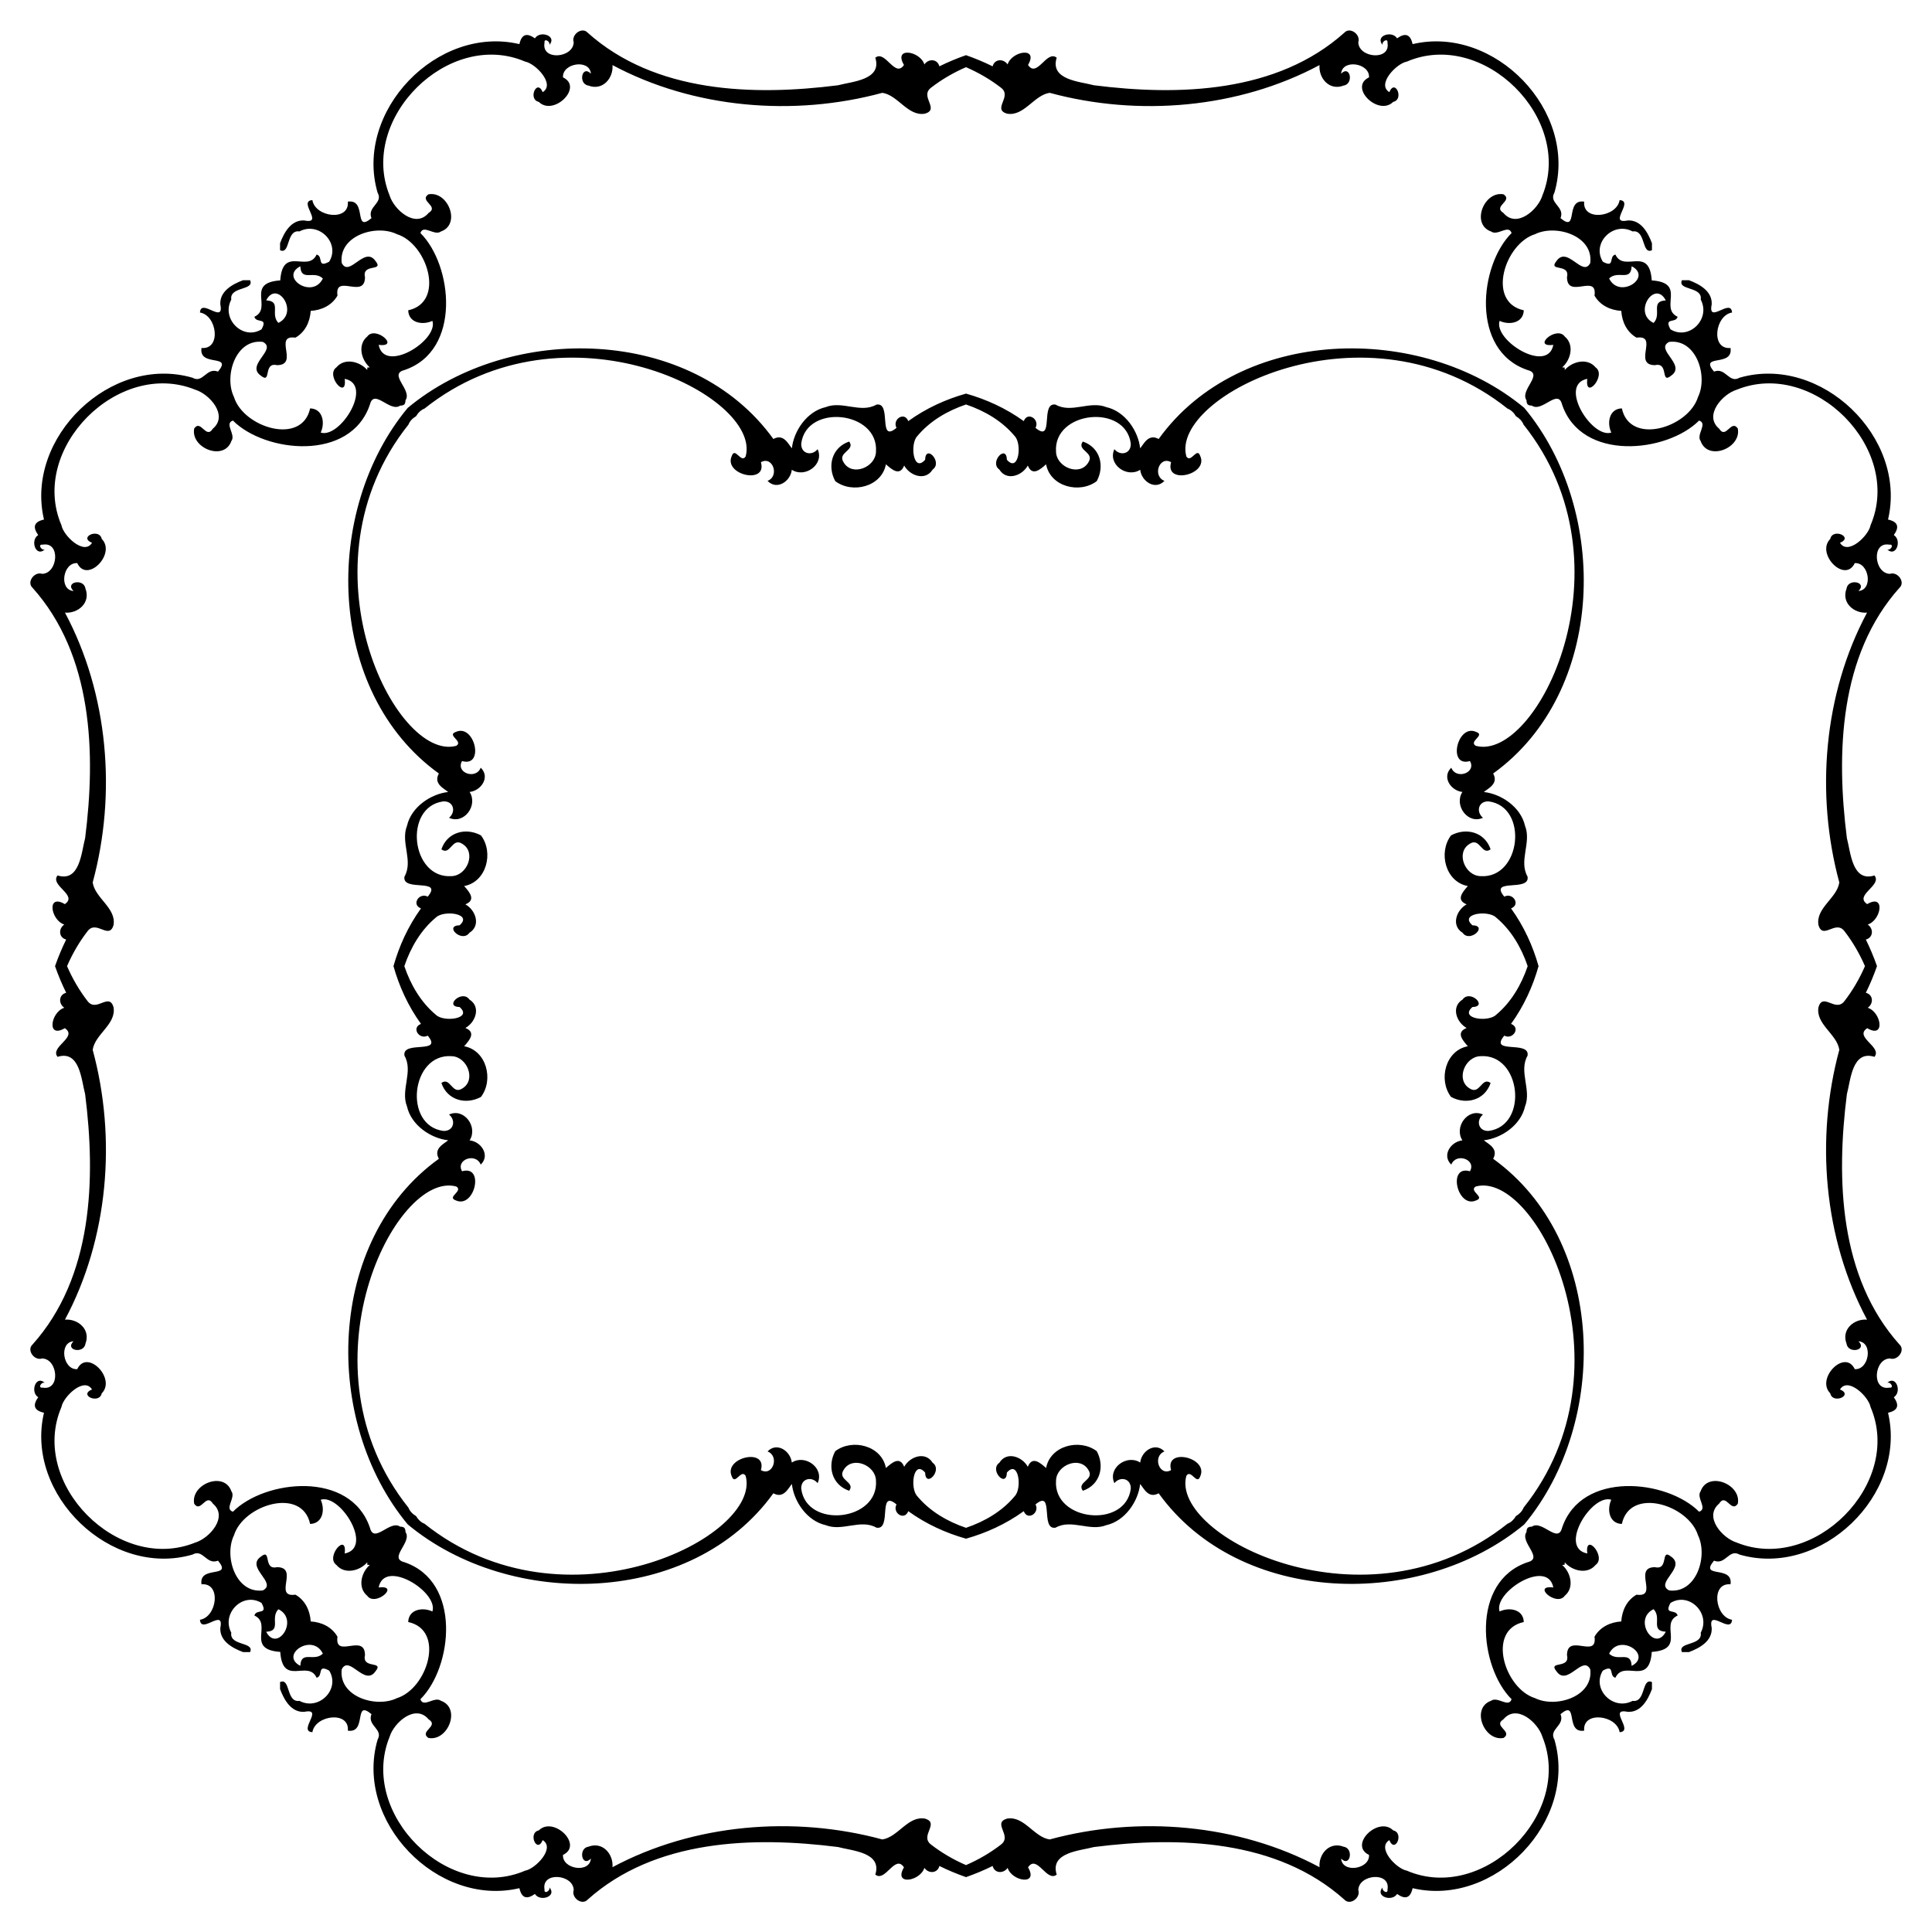
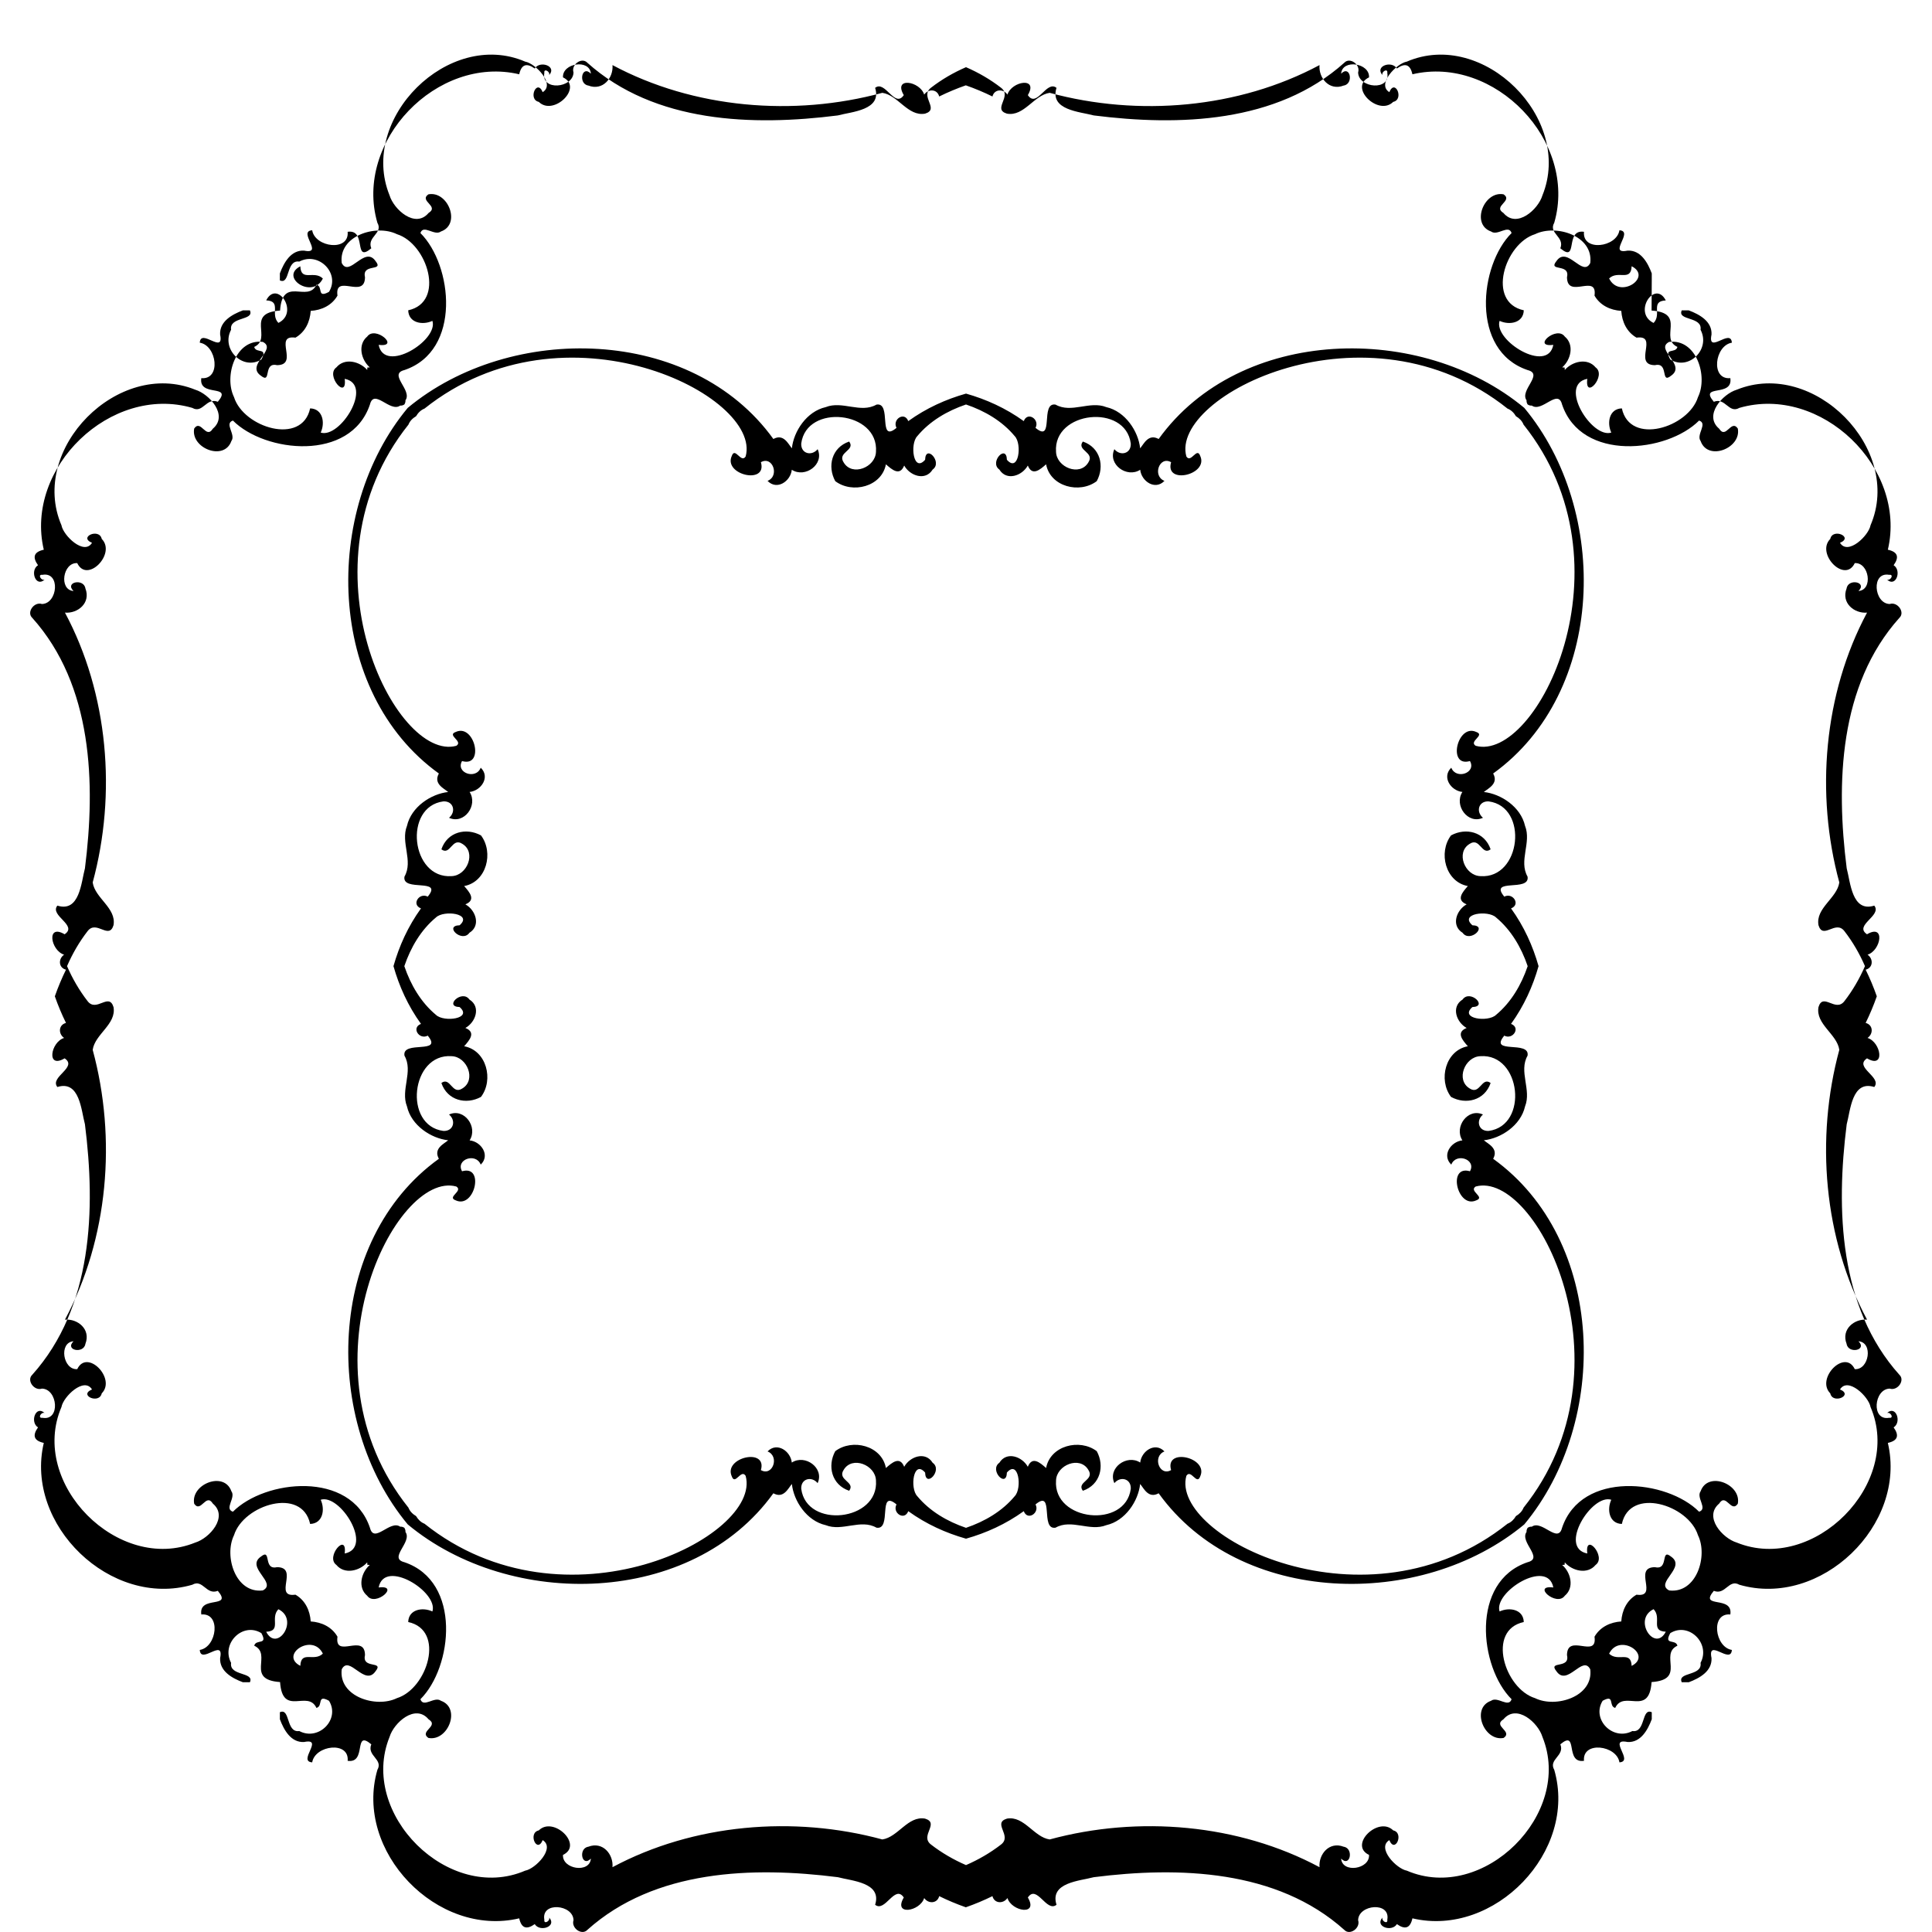
<svg xmlns="http://www.w3.org/2000/svg" enable-background="new 0 0 1651.943 1651.943" version="1.1" viewBox="0 0 1651.9 1651.9" xml:space="preserve">
-   <path d="m1395.1 227.64c18.159 9.301-10.422 28.611-19.264 10.436 7.579-7.342 18.632 3.064 19.264-10.436zm-1167.5 29.182c9.301-18.159 28.611 10.422 10.436 19.264-7.342-7.579 3.064-18.632-10.436-19.264zm29.182 1167.5c-18.159-9.301 10.422-28.611 19.264-10.437-7.579 7.343-18.632-3.064-19.264 10.437zm1167.5-29.183c-9.301 18.159-28.611-10.422-10.437-19.264 7.343 7.579-3.064 18.632 10.437 19.264zm-10.437-1119c-18.175-8.842 1.136-37.423 10.437-19.264-13.501 0.631-3.094 11.684-10.437 19.264zm-1137.8-38.011c-8.842 18.175-37.423-1.136-19.264-10.436 0.631 13.5 11.684 3.094 19.264 10.436zm-38.011 1137.8c18.175 8.842-1.136 37.423-10.436 19.264 13.5-0.632 3.094-11.685 10.436-19.264zm1137.8 38.01c8.842-18.175 37.423 1.136 19.264 10.437-0.632-13.501-11.685-3.094-19.264-10.437zm-549.88-1356.5c10.68 4.626 20.78 10.483 29.989 17.616 9.758 7.564-7.771 18.223 5.036 22.124 14.669 2.59 23.04-15.869 36.525-17.812 75.794 20.576 161.39 13.39 230.72-23.717-0.947 10.864 8.211 22.313 20.686 17.481 8.842-1.342 5.527-18.049-2.211-10.138 0.948-12.774 24.633-9.111 23.844 3.158-17.685 8.416 8.053 33.507 20.685 20.955 9.632-2.069 1.579-20.243-3.316-8.322-11.053-6.727 6.158-24.571 15.001-26.119 65.372-28.091 142.59 48.713 115.9 114.4-3.632 12.064-21.948 28.549-33.318 15.048-9.474-5.937 8.369-10.137 0.158-15.948-16.738-3.269-28.265 25.549-10.737 31.77 5.527 4.105 15.001-6.394 17.527 1.327-27.475 27.286-35.529 100.55 13.738 117.16 14.054 3.521-7.106 17.196-0.947 25.85-0.114 1.36 0.275 2.524 0.956 3.559 1.035 0.681 2.199 1.069 3.558 0.956 8.653 6.159 22.328-15.001 25.849-0.947 16.612 49.266 89.879 41.213 117.16 13.738 7.722 2.526-2.778 12.001 1.327 17.527 6.221 17.527 35.039 6 31.77-10.737-5.811-8.211-10.011 9.632-15.948 0.158-13.501-11.369 2.984-29.686 15.048-33.318 65.689-26.692 142.49 50.529 114.4 115.9-1.547 8.843-19.392 26.054-26.119 15.001 11.921-4.895-6.253-12.948-8.322-3.316-12.553 12.632 12.538 38.371 20.955 20.685 12.269-0.79 15.932 22.896 3.158 23.844 7.911-7.738-8.796-11.053-10.138-2.211-4.832 12.475 6.617 21.633 17.481 20.686-37.108 69.326-44.293 154.92-23.717 230.72-1.943 13.485-20.401 21.856-17.812 36.525 3.901 12.806 14.561-4.723 22.124 5.036 7.133 9.209 12.99 19.309 17.616 29.989-4.626 10.68-10.483 20.78-17.616 29.989-7.564 9.758-18.224-7.771-22.124 5.036-2.59 14.669 15.869 23.04 17.812 36.525-20.576 75.794-13.39 161.39 23.717 230.72-10.864-0.947-22.313 8.211-17.481 20.686 1.342 8.842 18.049 5.527 10.138-2.211 12.774 0.948 9.111 24.633-3.158 23.844-8.416-17.685-33.507 8.053-20.955 20.685 2.069 9.632 20.243 1.579 8.322-3.316 6.727-11.053 24.571 6.158 26.119 15.001 28.091 65.372-48.713 142.59-114.4 115.9-12.064-3.632-28.549-21.948-15.048-33.318 5.937-9.474 10.137 8.369 15.948 0.158 3.269-16.738-25.549-28.265-31.77-10.737-4.105 5.527 6.394 15.001-1.327 17.527-27.286-27.475-100.55-35.529-117.16 13.738-3.521 14.054-17.196-7.106-25.849-0.947-1.36-0.114-2.524 0.275-3.558 0.956-0.681 1.035-1.069 2.199-0.956 3.558-6.159 8.653 15.001 22.328 0.947 25.849-49.266 16.612-41.213 89.879-13.738 117.16-2.526 7.722-12.001-2.778-17.527 1.327-17.527 6.221-6 35.039 10.737 31.77 8.211-5.811-9.632-10.011-0.158-15.948 11.369-13.501 29.686 2.984 33.318 15.048 26.692 65.689-50.529 142.49-115.9 114.4-8.843-1.547-26.054-19.392-15.001-26.119 4.895 11.921 12.948-6.253 3.316-8.322-12.632-12.553-38.371 12.538-20.685 20.955 0.79 12.269-22.896 15.932-23.844 3.158 7.738 7.911 11.053-8.796 2.211-10.138-12.475-4.832-21.633 6.617-20.686 17.481-69.326-37.108-154.92-44.293-230.72-23.717-13.485-1.943-21.856-20.401-36.525-17.812-12.806 3.901 4.723 14.561-5.036 22.124-9.209 7.133-19.309 12.99-29.989 17.616-10.68-4.626-20.78-10.483-29.989-17.616-9.758-7.564 7.771-18.224-5.036-22.124-14.669-2.59-23.04 15.869-36.525 17.812-75.794-20.576-161.39-13.39-230.72 23.717 0.947-10.864-8.211-22.313-20.686-17.481-8.842 1.342-5.527 18.049 2.211 10.138-0.948 12.774-24.633 9.111-23.844-3.158 17.685-8.416-8.053-33.507-20.685-20.955-9.632 2.069-1.579 20.243 3.316 8.322 11.053 6.727-6.158 24.571-15.001 26.119-65.372 28.091-142.59-48.713-115.9-114.4 3.632-12.064 21.949-28.549 33.318-15.048 9.474 5.937-8.369 10.137-0.158 15.948 16.738 3.269 28.265-25.549 10.737-31.77-5.527-4.105-15.001 6.394-17.527-1.327 27.475-27.286 35.529-100.55-13.738-117.16-14.054-3.521 7.106-17.196 0.947-25.849 0.114-1.36-0.275-2.524-0.956-3.558-1.035-0.681-2.199-1.069-3.559-0.956-8.653-6.159-22.328 15.001-25.85 0.947-16.612-49.266-89.879-41.213-117.16-13.738-7.722-2.526 2.778-12.001-1.327-17.527-6.221-17.527-35.039-6-31.77 10.737 5.811 8.211 10.011-9.632 15.948-0.158 13.501 11.369-2.984 29.686-15.048 33.318-65.689 26.692-142.49-50.529-114.4-115.9 1.547-8.843 19.392-26.054 26.119-15.001-11.921 4.895 6.254 12.948 8.322 3.316 12.553-12.632-12.538-38.371-20.955-20.685-12.269 0.79-15.932-22.896-3.158-23.844-7.911 7.738 8.796 11.053 10.138 2.211 4.832-12.475-6.617-21.633-17.481-20.686 37.108-69.326 44.293-154.92 23.717-230.72 1.943-13.485 20.401-21.856 17.812-36.525-3.901-12.806-14.561 4.723-22.124-5.036-7.133-9.209-12.99-19.309-17.616-29.989 4.626-10.68 10.483-20.78 17.616-29.989 7.564-9.758 18.223 7.771 22.124-5.036 2.59-14.669-15.869-23.04-17.812-36.525 20.576-75.794 13.39-161.39-23.717-230.72 10.864 0.947 22.313-8.211 17.481-20.686-1.342-8.842-18.049-5.527-10.138 2.211-12.774-0.948-9.111-24.633 3.158-23.844 8.416 17.685 33.507-8.053 20.955-20.685-2.069-9.632-20.243-1.579-8.322 3.316-6.727 11.053-24.571-6.158-26.119-15.001-28.091-65.372 48.713-142.59 114.4-115.9 12.064 3.632 28.549 21.949 15.048 33.318-5.937 9.474-10.137-8.369-15.948-0.158-3.269 16.738 25.549 28.265 31.77 10.737 4.105-5.527-6.394-15.001 1.327-17.527 27.286 27.475 100.55 35.529 117.16-13.738 3.521-14.054 17.196 7.106 25.85 0.947 1.36 0.114 2.524-0.275 3.559-0.956 0.681-1.035 1.069-2.199 0.956-3.559 6.159-8.653-15.001-22.328-0.947-25.85 49.266-16.612 41.213-89.879 13.738-117.16 2.526-7.722 12.001 2.778 17.527-1.327 17.527-6.221 6-35.039-10.737-31.77-8.211 5.811 9.632 10.011 0.158 15.948-11.369 13.501-29.686-2.984-33.318-15.048-26.692-65.689 50.529-142.49 115.9-114.4 8.843 1.547 26.054 19.392 15.001 26.119-4.895-11.921-12.948 6.254-3.316 8.322 12.632 12.553 38.371-12.538 20.685-20.955-0.79-12.269 22.896-15.932 23.844-3.158-7.738-7.911-11.053 8.796-2.211 10.138 12.475 4.832 21.633-6.617 20.686-17.481 69.326 37.108 154.92 44.293 230.72 23.717 13.485 1.943 21.856 20.401 36.525 17.812 12.806-3.901-4.723-14.561 5.036-22.124 9.209-7.133 19.308-12.99 29.989-17.616zm477.34 291.3c-88.006-73.139-243.02-70.05-312.62 26.608-8.795-4.832-12.664 4.249-15.822 7.959-1.563-14.575-12.664-31.549-28.943-35.213-14.211-5.685-29.798 5.588-43.395-2.149-13.469-2.321-0.758 33.492-17.132 19.881 3.853-7.216-6.805-14.306-10.042-5.763-15.426-11.119-32.143-18.646-49.38-23.528-17.237 4.882-33.954 12.409-49.38 23.528-3.237-8.543-13.895-1.453-10.042 5.763-16.374 13.611-3.663-22.202-17.132-19.881-13.596 7.737-29.183-3.536-43.395 2.149-16.279 3.663-27.38 20.637-28.943 35.213-3.158-3.711-7.027-12.791-15.822-7.959-69.602-96.659-224.62-99.747-312.62-26.608-73.139 88.006-70.05 243.02 26.608 312.62-4.832 8.795 4.249 12.664 7.959 15.822-14.575 1.563-31.549 12.664-35.213 28.943-5.685 14.211 5.588 29.798-2.149 43.395-2.321 13.469 33.492 0.758 19.881 17.132-7.216-3.853-14.306 6.805-5.763 10.042-11.119 15.426-18.646 32.143-23.528 49.38 4.882 17.237 12.409 33.953 23.528 49.38-8.543 3.237-1.453 13.895 5.763 10.042 13.611 16.374-22.202 3.663-19.881 17.132 7.737 13.596-3.536 29.183 2.149 43.395 3.663 16.279 20.637 27.38 35.213 28.943-3.711 3.158-12.791 7.027-7.959 15.822-96.659 69.602-99.747 224.62-26.608 312.62 88.006 73.139 243.02 70.05 312.62-26.608 8.795 4.832 12.664-4.249 15.822-7.959 1.563 14.575 12.664 31.549 28.943 35.213 14.211 5.685 29.798-5.588 43.395 2.149 13.469 2.321 0.758-33.492 17.132-19.881-3.853 7.216 6.805 14.306 10.042 5.764 15.426 11.119 32.143 18.646 49.38 23.528 17.237-4.882 33.953-12.409 49.38-23.528 3.237 8.543 13.895 1.453 10.042-5.764 16.374-13.611 3.663 22.202 17.132 19.881 13.596-7.737 29.183 3.536 43.395-2.149 16.279-3.663 27.38-20.637 28.943-35.213 3.158 3.711 7.027 12.791 15.822 7.959 69.602 96.659 224.62 99.747 312.62 26.608 73.139-88.006 70.05-243.02-26.608-312.62 4.832-8.795-4.249-12.664-7.959-15.822 14.575-1.563 31.549-12.664 35.213-28.943 5.685-14.211-5.588-29.798 2.149-43.395 2.321-13.469-33.492-0.758-19.881-17.132 7.216 3.853 14.306-6.805 5.764-10.042 11.119-15.426 18.646-32.143 23.528-49.38-4.882-17.237-12.409-33.954-23.528-49.38 8.543-3.237 1.453-13.895-5.764-10.042-13.611-16.374 22.202-3.663 19.881-17.132-7.737-13.596 3.536-29.183-2.149-43.395-3.663-16.279-20.637-27.38-35.213-28.943 3.711-3.158 12.791-7.027 7.959-15.822 96.659-69.602 99.747-224.62 26.608-312.62zm-477.34-2.895c16.068 5.458 31 14.223 41.672 27.073 6.458 6.679 3.347 31.69-6.711 20.194-0.348-13.721-15.365 2.102-6.427 8.386 6.221 10.059 19.485 5.289 24.317-3.459 3.79 9.395 10.469 3.491 15.633-1.041 3.568 19.201 28.722 25.438 43.313 14.384 6.916-12.664 3.081-28.755-11.904-33.856-5.7 7.658 10.563 9.064 4.673 17.923-7.248 12.127-27.176 4.154-27.587-9.141-2.558-34.865 59.404-41.529 63.905-7.074 0.379 8.811-8.984 10.973-14.022 4.831-5.937 12.917 10.673 24.982 22.089 17.592 1.027 9.837 12.713 17.857 20.735 9.504-10.548-4.121-4.358-21.695 5.685-15.963-5.685 19.58 32.306 10.785 24.885-5.369-2.842-8.053-7.895 6.664-11.843 0.474-14.356-51.887 154.34-136.9 274.6-40.944 3.097 1.212 5.478 3.588 7.192 6.522 2.933 1.714 5.31 4.095 6.522 7.192 95.959 120.26 10.943 288.95-40.944 274.6-6.19-3.948 8.527-9 0.474-11.843-16.154-7.421-24.949 30.569-5.369 24.885 5.731 10.043-11.842 16.233-15.964 5.685-8.353 8.021-0.334 19.708 9.504 20.735-7.39 11.416 4.675 28.026 17.592 22.089-6.142-5.038-3.98-14.401 4.831-14.022 34.455 4.501 27.792 66.463-7.074 63.905-13.296-0.411-21.268-20.339-9.141-27.587 8.859-5.89 10.264 10.373 17.923 4.673-5.101-14.985-21.192-18.821-33.856-11.904-11.053 14.59-4.817 39.744 14.384 43.313-4.532 5.164-10.437 11.843-1.041 15.633-8.748 4.832-13.518 18.096-3.459 24.317 6.285 8.938 22.108-6.08 8.386-6.427-11.495-10.058 13.515-13.169 20.194-6.711 12.85 10.672 21.615 25.604 27.073 41.672-5.458 16.068-14.223 31-27.073 41.672-6.679 6.458-31.69 3.347-20.194-6.711 13.721-0.348-2.102-15.365-8.386-6.427-10.058 6.221-5.289 19.485 3.459 24.317-9.395 3.79-3.491 10.469 1.041 15.633-19.201 3.568-25.438 28.722-14.384 43.313 12.664 6.916 28.755 3.081 33.856-11.904-7.658-5.7-9.064 10.563-17.923 4.673-12.127-7.248-4.154-27.176 9.141-27.587 34.865-2.558 41.529 59.404 7.074 63.905-8.811 0.379-10.973-8.984-4.831-14.022-12.917-5.937-24.982 10.673-17.592 22.089-9.837 1.027-17.857 12.713-9.504 20.735 4.121-10.548 21.695-4.358 15.964 5.685-19.58-5.685-10.785 32.306 5.369 24.885 8.053-2.842-6.664-7.895-0.474-11.843 51.887-14.356 136.9 154.34 40.944 274.6-1.212 3.097-3.588 5.478-6.522 7.192-1.714 2.933-4.095 5.31-7.192 6.522-120.26 95.959-288.95 10.943-274.6-40.944 3.948-6.19 9 8.527 11.843 0.474 7.421-16.154-30.569-24.949-24.885-5.369-10.042 5.731-16.233-11.842-5.685-15.964-8.021-8.353-19.708-0.334-20.735 9.504-11.416-7.39-28.026 4.675-22.089 17.592 5.038-6.142 14.401-3.98 14.022 4.831-4.501 34.455-66.463 27.792-63.905-7.074 0.411-13.296 20.339-21.268 27.587-9.141 5.89 8.859-10.373 10.264-4.673 17.923 14.985-5.101 18.821-21.192 11.904-33.856-14.59-11.053-39.744-4.817-43.313 14.384-5.164-4.532-11.843-10.437-15.633-1.041-4.832-8.748-18.096-13.518-24.317-3.459-8.938 6.285 6.08 22.108 6.427 8.386 10.058-11.495 13.169 13.515 6.711 20.194-10.672 12.85-25.604 21.615-41.672 27.073-16.068-5.458-31-14.223-41.672-27.073-6.458-6.679-3.347-31.69 6.711-20.194 0.348 13.721 15.365-2.102 6.427-8.386-6.221-10.058-19.485-5.289-24.317 3.459-3.79-9.395-10.469-3.491-15.633 1.041-3.568-19.201-28.722-25.438-43.313-14.384-6.916 12.664-3.081 28.755 11.904 33.856 5.7-7.658-10.563-9.064-4.673-17.923 7.248-12.127 27.176-4.154 27.587 9.141 2.558 34.865-59.404 41.529-63.905 7.074-0.379-8.811 8.984-10.973 14.022-4.831 5.937-12.917-10.673-24.982-22.089-17.592-1.027-9.837-12.713-17.857-20.735-9.504 10.548 4.121 4.358 21.695-5.685 15.964 5.685-19.58-32.306-10.785-24.885 5.369 2.842 8.053 7.895-6.664 11.843-0.474 14.356 51.887-154.34 136.9-274.6 40.944-3.097-1.212-5.478-3.588-7.192-6.522-2.933-1.714-5.31-4.095-6.522-7.192-95.959-120.26-10.943-288.95 40.944-274.6 6.19 3.948-8.527 9-0.474 11.843 16.154 7.421 24.949-30.569 5.369-24.885-5.731-10.042 11.842-16.233 15.963-5.685 8.353-8.021 0.334-19.708-9.504-20.735 7.39-11.416-4.675-28.026-17.592-22.089 6.143 5.038 3.98 14.401-4.831 14.022-34.455-4.501-27.792-66.463 7.074-63.905 13.296 0.411 21.268 20.339 9.141 27.587-8.859 5.89-10.264-10.373-17.923-4.673 5.101 14.985 21.192 18.821 33.856 11.904 11.053-14.59 4.817-39.744-14.384-43.313 4.532-5.164 10.436-11.843 1.041-15.633 8.748-4.832 13.518-18.096 3.459-24.317-6.285-8.938-22.108 6.08-8.386 6.427 11.495 10.058-13.515 13.169-20.194 6.711-12.851-10.672-21.615-25.604-27.073-41.672 5.458-16.068 14.223-31 27.073-41.672 6.679-6.458 31.69-3.347 20.194 6.711-13.721 0.348 2.102 15.365 8.386 6.427 10.059-6.221 5.289-19.485-3.459-24.317 9.395-3.79 3.491-10.469-1.041-15.633 19.201-3.568 25.438-28.722 14.384-43.313-12.664-6.916-28.755-3.081-33.856 11.904 7.658 5.7 9.064-10.563 17.923-4.673 12.127 7.248 4.154 27.176-9.141 27.587-34.865 2.558-41.529-59.404-7.074-63.905 8.811-0.379 10.973 8.984 4.831 14.022 12.917 5.937 24.982-10.673 17.592-22.089 9.837-1.027 17.857-12.713 9.504-20.735-4.121 10.548-21.695 4.358-15.963-5.685 19.58 5.685 10.785-32.306-5.369-24.885-8.053 2.842 6.664 7.895 0.474 11.843-51.887 14.356-136.9-154.34-40.944-274.6 1.212-3.097 3.588-5.478 6.522-7.192 1.714-2.933 4.095-5.31 7.192-6.522 120.26-95.959 288.95-10.943 274.6 40.944-3.948 6.19-9-8.527-11.843-0.474-7.421 16.154 30.569 24.949 24.885 5.369 10.043-5.731 16.233 11.842 5.685 15.963 8.021 8.353 19.708 0.334 20.735-9.504 11.416 7.39 28.026-4.675 22.089-17.592-5.038 6.143-14.401 3.98-14.022-4.831 4.501-34.455 66.463-27.792 63.905 7.074-0.411 13.296-20.339 21.268-27.587 9.141-5.89-8.859 10.373-10.264 4.673-17.923-14.985 5.101-18.821 21.192-11.904 33.856 14.59 11.053 39.744 4.817 43.313-14.384 5.164 4.532 11.843 10.436 15.633 1.041 4.832 8.748 18.096 13.518 24.317 3.459 8.938-6.285-6.08-22.108-6.427-8.386-10.058 11.495-13.169-13.515-6.711-20.194 10.672-12.851 25.603-21.615 41.672-27.073zm511.84-31.602c-0.672-0.1-1.368-0.14-2.089-0.113 7.422-6.458 10.58-19.405 2.211-26.352-6.948-9.743-28.581 9.441-9.79 7.088-4.895 25.06-51.319-3.851-45.95-20.51 8.369 3.9 20.37 1.831 20.686-9.033-32.055-6.932-16.422-56.988 9.632-65.088 17.843-8.748 50.056 1.295 47.214 24.633-6.474 12.759-19.58-15.111-28.897-1.658-7.579 9.395 11.843 1.611 9 13.817 0.158 19.216 26.212-3.631 23.528 15.744 4.834 8.4 13.566 12.43 22.883 13.044 0.614 9.316 4.644 18.048 13.044 22.883 19.375-2.684-3.473 23.37 15.744 23.528 12.207-2.842 4.422 16.58 13.817 9 13.453-9.316-14.417-22.422-1.658-28.897 23.338-2.842 33.381 29.37 24.633 47.213-8.1 26.054-58.156 41.687-65.088 9.632-10.864 0.316-12.933 12.317-9.033 20.686-16.659 5.369-45.57-41.055-20.51-45.95-2.353 18.791 16.831-2.842 7.088-9.79-6.948-8.369-19.894-5.211-26.352 2.211 0.027-0.72-0.013-1.416-0.113-2.088zm-1023.7 0c-0.1 0.672-0.14 1.368-0.113 2.088-6.458-7.421-19.405-10.579-26.352-2.211-9.743 6.948 9.441 28.581 7.088 9.79 25.06 4.895-3.851 51.319-20.51 45.95 3.9-8.369 1.831-20.37-9.033-20.686-6.932 32.055-56.988 16.422-65.088-9.632-8.748-17.843 1.295-50.056 24.633-47.213 12.759 6.474-15.111 19.58-1.658 28.897 9.395 7.579 1.611-11.843 13.817-9 19.216-0.158-3.631-26.212 15.744-23.528 8.4-4.834 12.43-13.566 13.044-22.883 9.316-0.614 18.048-4.644 22.883-13.044-2.684-19.375 23.37 3.473 23.528-15.744-2.842-12.207 16.58-4.422 9-13.817-9.316-13.453-22.422 14.417-28.897 1.658-2.842-23.338 29.37-33.381 47.213-24.633 26.054 8.1 41.687 58.156 9.632 65.088 0.316 10.864 12.317 12.933 20.686 9.033 5.369 16.659-41.055 45.57-45.95 20.51 18.791 2.353-2.842-16.831-9.79-7.088-8.369 6.948-5.211 19.894 2.211 26.352-0.72-0.027-1.416 0.012-2.088 0.113zm0 1023.7c0.672 0.1 1.368 0.14 2.088 0.113-7.421 6.458-10.579 19.405-2.211 26.352 6.948 9.743 28.581-9.441 9.79-7.088 4.895-25.06 51.319 3.851 45.95 20.51-8.369-3.9-20.37-1.831-20.686 9.033 32.055 6.932 16.422 56.988-9.632 65.088-17.843 8.748-50.056-1.295-47.213-24.633 6.474-12.759 19.58 15.111 28.897 1.658 7.579-9.395-11.843-1.611-9-13.817-0.158-19.216-26.212 3.631-23.528-15.744-4.834-8.401-13.566-12.43-22.883-13.044-0.614-9.316-4.644-18.048-13.044-22.883-19.375 2.684 3.473-23.37-15.744-23.528-12.207 2.842-4.422-16.58-13.817-9-13.453 9.316 14.417 22.422 1.658 28.897-23.338 2.842-33.381-29.37-24.633-47.214 8.1-26.054 58.156-41.687 65.088-9.632 10.864-0.316 12.933-12.317 9.033-20.686 16.659-5.369 45.57 41.055 20.51 45.95 2.353-18.791-16.831 2.842-7.088 9.79 6.948 8.369 19.894 5.211 26.352-2.211-0.027 0.72 0.012 1.417 0.113 2.089zm1023.7 0c0.1-0.672 0.14-1.368 0.113-2.089 6.458 7.422 19.405 10.58 26.352 2.211 9.743-6.948-9.441-28.581-7.088-9.79-25.06-4.895 3.851-51.319 20.51-45.95-3.9 8.369-1.831 20.37 9.033 20.686 6.932-32.055 56.988-16.422 65.088 9.632 8.748 17.843-1.295 50.056-24.633 47.214-12.759-6.474 15.111-19.58 1.658-28.897-9.395-7.579-1.611 11.843-13.817 9-19.216 0.158 3.631 26.212-15.744 23.528-8.401 4.834-12.43 13.566-13.044 22.883-9.316 0.614-18.048 4.644-22.883 13.044 2.684 19.375-23.37-3.473-23.528 15.744 2.842 12.207-16.58 4.422-9 13.817 9.316 13.453 22.422-14.417 28.897-1.658 2.842 23.338-29.37 33.381-47.214 24.633-26.054-8.1-41.687-58.156-9.632-65.088-0.316-10.864-12.317-12.933-20.686-9.033-5.369-16.659 41.055-45.57 45.95-20.51-18.791-2.353 2.842 16.831 9.79 7.088 8.369-6.948 5.211-19.894-2.211-26.352 0.72 0.027 1.417-0.013 2.089-0.113zm74.492-1098.2c-2.076-30.097-23.672-6.173-31.104-22.099-6 1.532 0 11.985-10.737 6.111-9.79-15.854 8.842-34.706 25.422-25.879 11.527-1.737 7.579 20.132 16.58 16.075v-5.986c-3.474-9.269-9.474-20.069-20.685-19.469-17.528 3.616 5.842-16.565-6.948-17.401-2.369 14.701-31.897 18.427-30.318 1.31-16.738-2.463-4.579 27.208-20.212 14.118 3.948-9.932-10.421-12.742-5.211-21.838 20.212-69.667-51.161-143.53-121.27-126.96-1.895-8.527-6.316-9.884-13.264-4.942-4.421-7.106-19.264-2.039-12.317 5.635-1.105-3.095 4.737-6.172 4.105-1.846 2.842 15.586-24.633 13.106-24.949-0.427 2.211-6.695-7.106-13.392-11.843-8.275-57.635 51.682-141.65 54.241-214.16 45.034-11.906-3.221-37.896-4.452-31.879-23.575-8.59-6.9-16.786 17.78-24.507 6.205 9.348-15.822-13.864-12-17.448-0.442-3.505-5.132-11.196-4.831-12.822 1.611-7.35-3.616-14.963-6.804-22.765-9.535-7.802 2.731-15.415 5.919-22.765 9.535-1.626-6.442-9.317-6.743-12.822-1.611-3.584-11.559-26.796-15.38-17.448 0.442-7.721 11.575-15.917-13.106-24.507-6.205 6.017 19.122-19.973 20.353-31.879 23.575-72.51 9.206-156.52 6.647-214.16-45.034-4.737-5.116-14.054 1.58-11.843 8.275-0.316 13.533-27.791 16.013-24.949 0.427-0.632-4.327 5.211-1.249 4.105 1.846 6.948-7.674-7.895-12.741-12.316-5.635-6.948-4.942-11.369-3.585-13.264 4.942-70.109-16.574-141.48 57.288-121.27 126.96 5.211 9.095-9.158 11.905-5.211 21.838-15.633 13.09-3.474-16.581-20.212-14.118 1.579 17.117-27.949 13.391-30.318-1.31-12.79 0.836 10.579 21.017-6.948 17.401-11.211-0.6-17.211 10.2-20.685 19.469v5.986c9 4.058 5.053-17.812 16.58-16.075 16.58-8.827 35.213 10.025 25.422 25.879-10.737 5.874-4.737-4.58-10.737-6.111-7.432 15.926-29.028-7.998-31.104 22.099-30.097 2.076-6.173 23.672-22.099 31.104 1.532 6 11.985 0 6.111 10.737-15.854 9.79-34.706-8.842-25.879-25.422-1.737-11.527 20.132-7.579 16.075-16.58h-5.986c-9.269 3.474-20.069 9.474-19.469 20.685 3.616 17.528-16.565-5.842-17.401 6.948 14.701 2.369 18.427 31.897 1.31 30.318-2.463 16.738 27.208 4.579 14.118 20.212-9.932-3.948-12.742 10.421-21.838 5.211-69.663-20.212-143.52 51.16-126.95 121.27-8.527 1.895-9.884 6.316-4.942 13.264-7.106 4.421-2.039 19.264 5.635 12.316-3.095 1.105-6.172-4.737-1.846-4.105 15.586-2.842 13.106 24.633-0.427 24.949-6.695-2.211-13.392 7.106-8.275 11.843 51.682 57.635 54.242 141.65 45.035 214.16-3.221 11.906-4.452 37.896-23.575 31.879-6.9 8.59 17.78 16.786 6.205 24.507-15.822-9.348-12 13.864-0.442 17.448-5.132 3.505-4.831 11.196 1.611 12.822-3.616 7.35-6.804 14.963-9.535 22.765 2.731 7.802 5.919 15.415 9.535 22.765-6.442 1.626-6.743 9.317-1.611 12.822-11.559 3.584-15.38 26.796 0.442 17.448 11.575 7.721-13.106 15.917-6.205 24.507 19.122-6.017 20.353 19.973 23.575 31.879 9.206 72.51 6.647 156.52-45.034 214.16-5.116 4.737 1.58 14.054 8.275 11.843 13.533 0.316 16.013 27.791 0.427 24.949-4.327 0.632-1.249-5.211 1.846-4.105-7.674-6.948-12.741 7.895-5.635 12.317-4.942 6.948-3.585 11.369 4.942 13.264-16.574 70.109 57.288 141.48 126.96 121.27 9.095-5.211 11.905 9.158 21.838 5.211 13.09 15.633-16.581 3.474-14.118 20.212 17.117-1.579 13.391 27.949-1.31 30.318 0.836 12.79 21.017-10.579 17.401 6.948-0.6 11.211 10.2 17.211 19.469 20.685h5.986c4.058-9-17.812-5.053-16.075-16.58-8.827-16.58 10.025-35.213 25.879-25.422 5.874 10.737-4.58 4.737-6.111 10.737 15.926 7.432-7.998 29.028 22.099 31.104 2.076 30.097 23.672 6.173 31.104 22.099 6-1.532 0-11.985 10.737-6.111 9.79 15.854-8.842 34.706-25.422 25.879-11.527 1.737-7.579-20.132-16.58-16.075v5.986c3.474 9.269 9.474 20.069 20.685 19.469 17.528-3.616-5.842 16.565 6.948 17.401 2.369-14.701 31.897-18.427 30.318-1.31 16.738 2.463 4.579-27.208 20.212-14.118-3.948 9.932 10.421 12.742 5.211 21.838-20.212 69.667 51.161 143.53 121.27 126.96 1.895 8.527 6.316 9.884 13.264 4.942 4.421 7.106 19.264 2.039 12.316-5.635 1.105 3.095-4.737 6.172-4.105 1.845-2.842-15.586 24.633-13.106 24.949 0.427-2.211 6.695 7.106 13.391 11.843 8.275 57.635-51.682 141.65-54.241 214.16-45.034 11.906 3.221 37.896 4.453 31.879 23.575 8.59 6.9 16.786-17.78 24.507-6.205-9.348 15.822 13.864 12 17.448 0.442 3.505 5.132 11.196 4.831 12.822-1.611 7.35 3.616 14.963 6.804 22.765 9.535 7.802-2.731 15.415-5.919 22.765-9.535 1.626 6.443 9.317 6.743 12.822 1.611 3.584 11.558 26.796 15.38 17.448-0.442 7.721-11.575 15.917 13.105 24.507 6.205-6.017-19.122 19.973-20.353 31.879-23.575 72.51-9.206 156.52-6.647 214.16 45.034 4.737 5.116 14.054-1.58 11.843-8.275 0.316-13.533 27.791-16.013 24.949-0.427 0.632 4.327-5.211 1.25-4.105-1.845-6.948 7.674 7.895 12.741 12.317 5.635 6.948 4.942 11.369 3.585 13.264-4.942 70.109 16.574 141.48-57.288 121.27-126.96-5.211-9.095 9.158-11.905 5.211-21.838 15.633-13.09 3.474 16.581 20.212 14.118-1.579-17.117 27.949-13.391 30.318 1.31 12.79-0.836-10.579-21.017 6.948-17.401 11.211 0.6 17.211-10.2 20.685-19.469v-5.986c-9-4.057-5.053 17.812-16.58 16.075-16.58 8.828-35.213-10.025-25.422-25.879 10.737-5.874 4.737 4.58 10.737 6.111 7.432-15.926 29.028 7.998 31.104-22.099 30.097-2.076 6.173-23.672 22.099-31.104-1.532-6-11.985 0-6.111-10.737 15.854-9.79 34.706 8.842 25.879 25.422 1.737 11.527-20.132 7.579-16.075 16.58h5.986c9.269-3.474 20.069-9.474 19.469-20.685-3.616-17.528 16.565 5.842 17.401-6.948-14.701-2.369-18.427-31.897-1.31-30.318 2.463-16.738-27.208-4.579-14.118-20.212 9.932 3.948 12.742-10.421 21.838-5.211 69.667 20.212 143.53-51.161 126.96-121.27 8.527-1.895 9.884-6.316 4.942-13.264 7.106-4.421 2.039-19.264-5.635-12.317 3.095-1.105 6.172 4.737 1.845 4.105-15.586 2.842-13.106-24.633 0.427-24.949 6.695 2.211 13.391-7.106 8.275-11.843-51.682-57.635-54.241-141.65-45.034-214.16 3.221-11.906 4.453-37.896 23.575-31.879 6.9-8.59-17.78-16.786-6.205-24.507 15.822 9.348 12-13.864 0.442-17.448 5.132-3.505 4.831-11.196-1.611-12.822 3.616-7.35 6.804-14.963 9.535-22.765-2.731-7.802-5.919-15.415-9.535-22.765 6.443-1.626 6.743-9.317 1.611-12.822 11.558-3.584 15.38-26.796-0.442-17.448-11.575-7.721 13.105-15.917 6.205-24.507-19.122 6.017-20.353-19.973-23.575-31.879-9.206-72.51-6.647-156.52 45.034-214.16 5.116-4.737-1.58-14.054-8.275-11.843-13.533-0.316-16.013-27.791-0.427-24.949 4.327-0.632 1.25 5.211-1.845 4.105 7.674 6.948 12.741-7.895 5.635-12.316 4.942-6.948 3.585-11.369-4.942-13.264 16.574-70.109-57.288-141.48-126.96-121.27-9.095 5.211-11.905-9.158-21.838-5.211-13.09-15.633 16.581-3.474 14.118-20.212-17.117 1.579-13.391-27.949 1.31-30.318-0.836-12.79-21.017 10.579-17.401-6.948 0.6-11.211-10.2-17.211-19.469-20.685h-5.986c-4.057 9 17.812 5.053 16.075 16.58 8.828 16.58-10.025 35.213-25.879 25.422-5.874-10.737 4.58-4.737 6.111-10.737-15.932-7.431 7.992-29.027-22.104-31.103z" />
+   <path d="m1395.1 227.64c18.159 9.301-10.422 28.611-19.264 10.436 7.579-7.342 18.632 3.064 19.264-10.436zm-1167.5 29.182c9.301-18.159 28.611 10.422 10.436 19.264-7.342-7.579 3.064-18.632-10.436-19.264zm29.182 1167.5c-18.159-9.301 10.422-28.611 19.264-10.437-7.579 7.343-18.632-3.064-19.264 10.437zm1167.5-29.183c-9.301 18.159-28.611-10.422-10.437-19.264 7.343 7.579-3.064 18.632 10.437 19.264zm-10.437-1119c-18.175-8.842 1.136-37.423 10.437-19.264-13.501 0.631-3.094 11.684-10.437 19.264zm-1137.8-38.011c-8.842 18.175-37.423-1.136-19.264-10.436 0.631 13.5 11.684 3.094 19.264 10.436zm-38.011 1137.8c18.175 8.842-1.136 37.423-10.436 19.264 13.5-0.632 3.094-11.685 10.436-19.264zm1137.8 38.01c8.842-18.175 37.423 1.136 19.264 10.437-0.632-13.501-11.685-3.094-19.264-10.437zm-549.88-1356.5c10.68 4.626 20.78 10.483 29.989 17.616 9.758 7.564-7.771 18.223 5.036 22.124 14.669 2.59 23.04-15.869 36.525-17.812 75.794 20.576 161.39 13.39 230.72-23.717-0.947 10.864 8.211 22.313 20.686 17.481 8.842-1.342 5.527-18.049-2.211-10.138 0.948-12.774 24.633-9.111 23.844 3.158-17.685 8.416 8.053 33.507 20.685 20.955 9.632-2.069 1.579-20.243-3.316-8.322-11.053-6.727 6.158-24.571 15.001-26.119 65.372-28.091 142.59 48.713 115.9 114.4-3.632 12.064-21.948 28.549-33.318 15.048-9.474-5.937 8.369-10.137 0.158-15.948-16.738-3.269-28.265 25.549-10.737 31.77 5.527 4.105 15.001-6.394 17.527 1.327-27.475 27.286-35.529 100.55 13.738 117.16 14.054 3.521-7.106 17.196-0.947 25.85-0.114 1.36 0.275 2.524 0.956 3.559 1.035 0.681 2.199 1.069 3.558 0.956 8.653 6.159 22.328-15.001 25.849-0.947 16.612 49.266 89.879 41.213 117.16 13.738 7.722 2.526-2.778 12.001 1.327 17.527 6.221 17.527 35.039 6 31.77-10.737-5.811-8.211-10.011 9.632-15.948 0.158-13.501-11.369 2.984-29.686 15.048-33.318 65.689-26.692 142.49 50.529 114.4 115.9-1.547 8.843-19.392 26.054-26.119 15.001 11.921-4.895-6.253-12.948-8.322-3.316-12.553 12.632 12.538 38.371 20.955 20.685 12.269-0.79 15.932 22.896 3.158 23.844 7.911-7.738-8.796-11.053-10.138-2.211-4.832 12.475 6.617 21.633 17.481 20.686-37.108 69.326-44.293 154.92-23.717 230.72-1.943 13.485-20.401 21.856-17.812 36.525 3.901 12.806 14.561-4.723 22.124 5.036 7.133 9.209 12.99 19.309 17.616 29.989-4.626 10.68-10.483 20.78-17.616 29.989-7.564 9.758-18.224-7.771-22.124 5.036-2.59 14.669 15.869 23.04 17.812 36.525-20.576 75.794-13.39 161.39 23.717 230.72-10.864-0.947-22.313 8.211-17.481 20.686 1.342 8.842 18.049 5.527 10.138-2.211 12.774 0.948 9.111 24.633-3.158 23.844-8.416-17.685-33.507 8.053-20.955 20.685 2.069 9.632 20.243 1.579 8.322-3.316 6.727-11.053 24.571 6.158 26.119 15.001 28.091 65.372-48.713 142.59-114.4 115.9-12.064-3.632-28.549-21.948-15.048-33.318 5.937-9.474 10.137 8.369 15.948 0.158 3.269-16.738-25.549-28.265-31.77-10.737-4.105 5.527 6.394 15.001-1.327 17.527-27.286-27.475-100.55-35.529-117.16 13.738-3.521 14.054-17.196-7.106-25.849-0.947-1.36-0.114-2.524 0.275-3.558 0.956-0.681 1.035-1.069 2.199-0.956 3.558-6.159 8.653 15.001 22.328 0.947 25.849-49.266 16.612-41.213 89.879-13.738 117.16-2.526 7.722-12.001-2.778-17.527 1.327-17.527 6.221-6 35.039 10.737 31.77 8.211-5.811-9.632-10.011-0.158-15.948 11.369-13.501 29.686 2.984 33.318 15.048 26.692 65.689-50.529 142.49-115.9 114.4-8.843-1.547-26.054-19.392-15.001-26.119 4.895 11.921 12.948-6.253 3.316-8.322-12.632-12.553-38.371 12.538-20.685 20.955 0.79 12.269-22.896 15.932-23.844 3.158 7.738 7.911 11.053-8.796 2.211-10.138-12.475-4.832-21.633 6.617-20.686 17.481-69.326-37.108-154.92-44.293-230.72-23.717-13.485-1.943-21.856-20.401-36.525-17.812-12.806 3.901 4.723 14.561-5.036 22.124-9.209 7.133-19.309 12.99-29.989 17.616-10.68-4.626-20.78-10.483-29.989-17.616-9.758-7.564 7.771-18.224-5.036-22.124-14.669-2.59-23.04 15.869-36.525 17.812-75.794-20.576-161.39-13.39-230.72 23.717 0.947-10.864-8.211-22.313-20.686-17.481-8.842 1.342-5.527 18.049 2.211 10.138-0.948 12.774-24.633 9.111-23.844-3.158 17.685-8.416-8.053-33.507-20.685-20.955-9.632 2.069-1.579 20.243 3.316 8.322 11.053 6.727-6.158 24.571-15.001 26.119-65.372 28.091-142.59-48.713-115.9-114.4 3.632-12.064 21.949-28.549 33.318-15.048 9.474 5.937-8.369 10.137-0.158 15.948 16.738 3.269 28.265-25.549 10.737-31.77-5.527-4.105-15.001 6.394-17.527-1.327 27.475-27.286 35.529-100.55-13.738-117.16-14.054-3.521 7.106-17.196 0.947-25.849 0.114-1.36-0.275-2.524-0.956-3.558-1.035-0.681-2.199-1.069-3.559-0.956-8.653-6.159-22.328 15.001-25.85 0.947-16.612-49.266-89.879-41.213-117.16-13.738-7.722-2.526 2.778-12.001-1.327-17.527-6.221-17.527-35.039-6-31.77 10.737 5.811 8.211 10.011-9.632 15.948-0.158 13.501 11.369-2.984 29.686-15.048 33.318-65.689 26.692-142.49-50.529-114.4-115.9 1.547-8.843 19.392-26.054 26.119-15.001-11.921 4.895 6.254 12.948 8.322 3.316 12.553-12.632-12.538-38.371-20.955-20.685-12.269 0.79-15.932-22.896-3.158-23.844-7.911 7.738 8.796 11.053 10.138 2.211 4.832-12.475-6.617-21.633-17.481-20.686 37.108-69.326 44.293-154.92 23.717-230.72 1.943-13.485 20.401-21.856 17.812-36.525-3.901-12.806-14.561 4.723-22.124-5.036-7.133-9.209-12.99-19.309-17.616-29.989 4.626-10.68 10.483-20.78 17.616-29.989 7.564-9.758 18.223 7.771 22.124-5.036 2.59-14.669-15.869-23.04-17.812-36.525 20.576-75.794 13.39-161.39-23.717-230.72 10.864 0.947 22.313-8.211 17.481-20.686-1.342-8.842-18.049-5.527-10.138 2.211-12.774-0.948-9.111-24.633 3.158-23.844 8.416 17.685 33.507-8.053 20.955-20.685-2.069-9.632-20.243-1.579-8.322 3.316-6.727 11.053-24.571-6.158-26.119-15.001-28.091-65.372 48.713-142.59 114.4-115.9 12.064 3.632 28.549 21.949 15.048 33.318-5.937 9.474-10.137-8.369-15.948-0.158-3.269 16.738 25.549 28.265 31.77 10.737 4.105-5.527-6.394-15.001 1.327-17.527 27.286 27.475 100.55 35.529 117.16-13.738 3.521-14.054 17.196 7.106 25.85 0.947 1.36 0.114 2.524-0.275 3.559-0.956 0.681-1.035 1.069-2.199 0.956-3.559 6.159-8.653-15.001-22.328-0.947-25.85 49.266-16.612 41.213-89.879 13.738-117.16 2.526-7.722 12.001 2.778 17.527-1.327 17.527-6.221 6-35.039-10.737-31.77-8.211 5.811 9.632 10.011 0.158 15.948-11.369 13.501-29.686-2.984-33.318-15.048-26.692-65.689 50.529-142.49 115.9-114.4 8.843 1.547 26.054 19.392 15.001 26.119-4.895-11.921-12.948 6.254-3.316 8.322 12.632 12.553 38.371-12.538 20.685-20.955-0.79-12.269 22.896-15.932 23.844-3.158-7.738-7.911-11.053 8.796-2.211 10.138 12.475 4.832 21.633-6.617 20.686-17.481 69.326 37.108 154.92 44.293 230.72 23.717 13.485 1.943 21.856 20.401 36.525 17.812 12.806-3.901-4.723-14.561 5.036-22.124 9.209-7.133 19.308-12.99 29.989-17.616zm477.34 291.3c-88.006-73.139-243.02-70.05-312.62 26.608-8.795-4.832-12.664 4.249-15.822 7.959-1.563-14.575-12.664-31.549-28.943-35.213-14.211-5.685-29.798 5.588-43.395-2.149-13.469-2.321-0.758 33.492-17.132 19.881 3.853-7.216-6.805-14.306-10.042-5.763-15.426-11.119-32.143-18.646-49.38-23.528-17.237 4.882-33.954 12.409-49.38 23.528-3.237-8.543-13.895-1.453-10.042 5.763-16.374 13.611-3.663-22.202-17.132-19.881-13.596 7.737-29.183-3.536-43.395 2.149-16.279 3.663-27.38 20.637-28.943 35.213-3.158-3.711-7.027-12.791-15.822-7.959-69.602-96.659-224.62-99.747-312.62-26.608-73.139 88.006-70.05 243.02 26.608 312.62-4.832 8.795 4.249 12.664 7.959 15.822-14.575 1.563-31.549 12.664-35.213 28.943-5.685 14.211 5.588 29.798-2.149 43.395-2.321 13.469 33.492 0.758 19.881 17.132-7.216-3.853-14.306 6.805-5.763 10.042-11.119 15.426-18.646 32.143-23.528 49.38 4.882 17.237 12.409 33.953 23.528 49.38-8.543 3.237-1.453 13.895 5.763 10.042 13.611 16.374-22.202 3.663-19.881 17.132 7.737 13.596-3.536 29.183 2.149 43.395 3.663 16.279 20.637 27.38 35.213 28.943-3.711 3.158-12.791 7.027-7.959 15.822-96.659 69.602-99.747 224.62-26.608 312.62 88.006 73.139 243.02 70.05 312.62-26.608 8.795 4.832 12.664-4.249 15.822-7.959 1.563 14.575 12.664 31.549 28.943 35.213 14.211 5.685 29.798-5.588 43.395 2.149 13.469 2.321 0.758-33.492 17.132-19.881-3.853 7.216 6.805 14.306 10.042 5.764 15.426 11.119 32.143 18.646 49.38 23.528 17.237-4.882 33.953-12.409 49.38-23.528 3.237 8.543 13.895 1.453 10.042-5.764 16.374-13.611 3.663 22.202 17.132 19.881 13.596-7.737 29.183 3.536 43.395-2.149 16.279-3.663 27.38-20.637 28.943-35.213 3.158 3.711 7.027 12.791 15.822 7.959 69.602 96.659 224.62 99.747 312.62 26.608 73.139-88.006 70.05-243.02-26.608-312.62 4.832-8.795-4.249-12.664-7.959-15.822 14.575-1.563 31.549-12.664 35.213-28.943 5.685-14.211-5.588-29.798 2.149-43.395 2.321-13.469-33.492-0.758-19.881-17.132 7.216 3.853 14.306-6.805 5.764-10.042 11.119-15.426 18.646-32.143 23.528-49.38-4.882-17.237-12.409-33.954-23.528-49.38 8.543-3.237 1.453-13.895-5.764-10.042-13.611-16.374 22.202-3.663 19.881-17.132-7.737-13.596 3.536-29.183-2.149-43.395-3.663-16.279-20.637-27.38-35.213-28.943 3.711-3.158 12.791-7.027 7.959-15.822 96.659-69.602 99.747-224.62 26.608-312.62zm-477.34-2.895c16.068 5.458 31 14.223 41.672 27.073 6.458 6.679 3.347 31.69-6.711 20.194-0.348-13.721-15.365 2.102-6.427 8.386 6.221 10.059 19.485 5.289 24.317-3.459 3.79 9.395 10.469 3.491 15.633-1.041 3.568 19.201 28.722 25.438 43.313 14.384 6.916-12.664 3.081-28.755-11.904-33.856-5.7 7.658 10.563 9.064 4.673 17.923-7.248 12.127-27.176 4.154-27.587-9.141-2.558-34.865 59.404-41.529 63.905-7.074 0.379 8.811-8.984 10.973-14.022 4.831-5.937 12.917 10.673 24.982 22.089 17.592 1.027 9.837 12.713 17.857 20.735 9.504-10.548-4.121-4.358-21.695 5.685-15.963-5.685 19.58 32.306 10.785 24.885-5.369-2.842-8.053-7.895 6.664-11.843 0.474-14.356-51.887 154.34-136.9 274.6-40.944 3.097 1.212 5.478 3.588 7.192 6.522 2.933 1.714 5.31 4.095 6.522 7.192 95.959 120.26 10.943 288.95-40.944 274.6-6.19-3.948 8.527-9 0.474-11.843-16.154-7.421-24.949 30.569-5.369 24.885 5.731 10.043-11.842 16.233-15.964 5.685-8.353 8.021-0.334 19.708 9.504 20.735-7.39 11.416 4.675 28.026 17.592 22.089-6.142-5.038-3.98-14.401 4.831-14.022 34.455 4.501 27.792 66.463-7.074 63.905-13.296-0.411-21.268-20.339-9.141-27.587 8.859-5.89 10.264 10.373 17.923 4.673-5.101-14.985-21.192-18.821-33.856-11.904-11.053 14.59-4.817 39.744 14.384 43.313-4.532 5.164-10.437 11.843-1.041 15.633-8.748 4.832-13.518 18.096-3.459 24.317 6.285 8.938 22.108-6.08 8.386-6.427-11.495-10.058 13.515-13.169 20.194-6.711 12.85 10.672 21.615 25.604 27.073 41.672-5.458 16.068-14.223 31-27.073 41.672-6.679 6.458-31.69 3.347-20.194-6.711 13.721-0.348-2.102-15.365-8.386-6.427-10.058 6.221-5.289 19.485 3.459 24.317-9.395 3.79-3.491 10.469 1.041 15.633-19.201 3.568-25.438 28.722-14.384 43.313 12.664 6.916 28.755 3.081 33.856-11.904-7.658-5.7-9.064 10.563-17.923 4.673-12.127-7.248-4.154-27.176 9.141-27.587 34.865-2.558 41.529 59.404 7.074 63.905-8.811 0.379-10.973-8.984-4.831-14.022-12.917-5.937-24.982 10.673-17.592 22.089-9.837 1.027-17.857 12.713-9.504 20.735 4.121-10.548 21.695-4.358 15.964 5.685-19.58-5.685-10.785 32.306 5.369 24.885 8.053-2.842-6.664-7.895-0.474-11.843 51.887-14.356 136.9 154.34 40.944 274.6-1.212 3.097-3.588 5.478-6.522 7.192-1.714 2.933-4.095 5.31-7.192 6.522-120.26 95.959-288.95 10.943-274.6-40.944 3.948-6.19 9 8.527 11.843 0.474 7.421-16.154-30.569-24.949-24.885-5.369-10.042 5.731-16.233-11.842-5.685-15.964-8.021-8.353-19.708-0.334-20.735 9.504-11.416-7.39-28.026 4.675-22.089 17.592 5.038-6.142 14.401-3.98 14.022 4.831-4.501 34.455-66.463 27.792-63.905-7.074 0.411-13.296 20.339-21.268 27.587-9.141 5.89 8.859-10.373 10.264-4.673 17.923 14.985-5.101 18.821-21.192 11.904-33.856-14.59-11.053-39.744-4.817-43.313 14.384-5.164-4.532-11.843-10.437-15.633-1.041-4.832-8.748-18.096-13.518-24.317-3.459-8.938 6.285 6.08 22.108 6.427 8.386 10.058-11.495 13.169 13.515 6.711 20.194-10.672 12.85-25.604 21.615-41.672 27.073-16.068-5.458-31-14.223-41.672-27.073-6.458-6.679-3.347-31.69 6.711-20.194 0.348 13.721 15.365-2.102 6.427-8.386-6.221-10.058-19.485-5.289-24.317 3.459-3.79-9.395-10.469-3.491-15.633 1.041-3.568-19.201-28.722-25.438-43.313-14.384-6.916 12.664-3.081 28.755 11.904 33.856 5.7-7.658-10.563-9.064-4.673-17.923 7.248-12.127 27.176-4.154 27.587 9.141 2.558 34.865-59.404 41.529-63.905 7.074-0.379-8.811 8.984-10.973 14.022-4.831 5.937-12.917-10.673-24.982-22.089-17.592-1.027-9.837-12.713-17.857-20.735-9.504 10.548 4.121 4.358 21.695-5.685 15.964 5.685-19.58-32.306-10.785-24.885 5.369 2.842 8.053 7.895-6.664 11.843-0.474 14.356 51.887-154.34 136.9-274.6 40.944-3.097-1.212-5.478-3.588-7.192-6.522-2.933-1.714-5.31-4.095-6.522-7.192-95.959-120.26-10.943-288.95 40.944-274.6 6.19 3.948-8.527 9-0.474 11.843 16.154 7.421 24.949-30.569 5.369-24.885-5.731-10.042 11.842-16.233 15.963-5.685 8.353-8.021 0.334-19.708-9.504-20.735 7.39-11.416-4.675-28.026-17.592-22.089 6.143 5.038 3.98 14.401-4.831 14.022-34.455-4.501-27.792-66.463 7.074-63.905 13.296 0.411 21.268 20.339 9.141 27.587-8.859 5.89-10.264-10.373-17.923-4.673 5.101 14.985 21.192 18.821 33.856 11.904 11.053-14.59 4.817-39.744-14.384-43.313 4.532-5.164 10.436-11.843 1.041-15.633 8.748-4.832 13.518-18.096 3.459-24.317-6.285-8.938-22.108 6.08-8.386 6.427 11.495 10.058-13.515 13.169-20.194 6.711-12.851-10.672-21.615-25.604-27.073-41.672 5.458-16.068 14.223-31 27.073-41.672 6.679-6.458 31.69-3.347 20.194 6.711-13.721 0.348 2.102 15.365 8.386 6.427 10.059-6.221 5.289-19.485-3.459-24.317 9.395-3.79 3.491-10.469-1.041-15.633 19.201-3.568 25.438-28.722 14.384-43.313-12.664-6.916-28.755-3.081-33.856 11.904 7.658 5.7 9.064-10.563 17.923-4.673 12.127 7.248 4.154 27.176-9.141 27.587-34.865 2.558-41.529-59.404-7.074-63.905 8.811-0.379 10.973 8.984 4.831 14.022 12.917 5.937 24.982-10.673 17.592-22.089 9.837-1.027 17.857-12.713 9.504-20.735-4.121 10.548-21.695 4.358-15.963-5.685 19.58 5.685 10.785-32.306-5.369-24.885-8.053 2.842 6.664 7.895 0.474 11.843-51.887 14.356-136.9-154.34-40.944-274.6 1.212-3.097 3.588-5.478 6.522-7.192 1.714-2.933 4.095-5.31 7.192-6.522 120.26-95.959 288.95-10.943 274.6 40.944-3.948 6.19-9-8.527-11.843-0.474-7.421 16.154 30.569 24.949 24.885 5.369 10.043-5.731 16.233 11.842 5.685 15.963 8.021 8.353 19.708 0.334 20.735-9.504 11.416 7.39 28.026-4.675 22.089-17.592-5.038 6.143-14.401 3.98-14.022-4.831 4.501-34.455 66.463-27.792 63.905 7.074-0.411 13.296-20.339 21.268-27.587 9.141-5.89-8.859 10.373-10.264 4.673-17.923-14.985 5.101-18.821 21.192-11.904 33.856 14.59 11.053 39.744 4.817 43.313-14.384 5.164 4.532 11.843 10.436 15.633 1.041 4.832 8.748 18.096 13.518 24.317 3.459 8.938-6.285-6.08-22.108-6.427-8.386-10.058 11.495-13.169-13.515-6.711-20.194 10.672-12.851 25.603-21.615 41.672-27.073zm511.84-31.602c-0.672-0.1-1.368-0.14-2.089-0.113 7.422-6.458 10.58-19.405 2.211-26.352-6.948-9.743-28.581 9.441-9.79 7.088-4.895 25.06-51.319-3.851-45.95-20.51 8.369 3.9 20.37 1.831 20.686-9.033-32.055-6.932-16.422-56.988 9.632-65.088 17.843-8.748 50.056 1.295 47.214 24.633-6.474 12.759-19.58-15.111-28.897-1.658-7.579 9.395 11.843 1.611 9 13.817 0.158 19.216 26.212-3.631 23.528 15.744 4.834 8.4 13.566 12.43 22.883 13.044 0.614 9.316 4.644 18.048 13.044 22.883 19.375-2.684-3.473 23.37 15.744 23.528 12.207-2.842 4.422 16.58 13.817 9 13.453-9.316-14.417-22.422-1.658-28.897 23.338-2.842 33.381 29.37 24.633 47.213-8.1 26.054-58.156 41.687-65.088 9.632-10.864 0.316-12.933 12.317-9.033 20.686-16.659 5.369-45.57-41.055-20.51-45.95-2.353 18.791 16.831-2.842 7.088-9.79-6.948-8.369-19.894-5.211-26.352 2.211 0.027-0.72-0.013-1.416-0.113-2.088zm-1023.7 0c-0.1 0.672-0.14 1.368-0.113 2.088-6.458-7.421-19.405-10.579-26.352-2.211-9.743 6.948 9.441 28.581 7.088 9.79 25.06 4.895-3.851 51.319-20.51 45.95 3.9-8.369 1.831-20.37-9.033-20.686-6.932 32.055-56.988 16.422-65.088-9.632-8.748-17.843 1.295-50.056 24.633-47.213 12.759 6.474-15.111 19.58-1.658 28.897 9.395 7.579 1.611-11.843 13.817-9 19.216-0.158-3.631-26.212 15.744-23.528 8.4-4.834 12.43-13.566 13.044-22.883 9.316-0.614 18.048-4.644 22.883-13.044-2.684-19.375 23.37 3.473 23.528-15.744-2.842-12.207 16.58-4.422 9-13.817-9.316-13.453-22.422 14.417-28.897 1.658-2.842-23.338 29.37-33.381 47.213-24.633 26.054 8.1 41.687 58.156 9.632 65.088 0.316 10.864 12.317 12.933 20.686 9.033 5.369 16.659-41.055 45.57-45.95 20.51 18.791 2.353-2.842-16.831-9.79-7.088-8.369 6.948-5.211 19.894 2.211 26.352-0.72-0.027-1.416 0.012-2.088 0.113zm0 1023.7c0.672 0.1 1.368 0.14 2.088 0.113-7.421 6.458-10.579 19.405-2.211 26.352 6.948 9.743 28.581-9.441 9.79-7.088 4.895-25.06 51.319 3.851 45.95 20.51-8.369-3.9-20.37-1.831-20.686 9.033 32.055 6.932 16.422 56.988-9.632 65.088-17.843 8.748-50.056-1.295-47.213-24.633 6.474-12.759 19.58 15.111 28.897 1.658 7.579-9.395-11.843-1.611-9-13.817-0.158-19.216-26.212 3.631-23.528-15.744-4.834-8.401-13.566-12.43-22.883-13.044-0.614-9.316-4.644-18.048-13.044-22.883-19.375 2.684 3.473-23.37-15.744-23.528-12.207 2.842-4.422-16.58-13.817-9-13.453 9.316 14.417 22.422 1.658 28.897-23.338 2.842-33.381-29.37-24.633-47.214 8.1-26.054 58.156-41.687 65.088-9.632 10.864-0.316 12.933-12.317 9.033-20.686 16.659-5.369 45.57 41.055 20.51 45.95 2.353-18.791-16.831 2.842-7.088 9.79 6.948 8.369 19.894 5.211 26.352-2.211-0.027 0.72 0.012 1.417 0.113 2.089zm1023.7 0c0.1-0.672 0.14-1.368 0.113-2.089 6.458 7.422 19.405 10.58 26.352 2.211 9.743-6.948-9.441-28.581-7.088-9.79-25.06-4.895 3.851-51.319 20.51-45.95-3.9 8.369-1.831 20.37 9.033 20.686 6.932-32.055 56.988-16.422 65.088 9.632 8.748 17.843-1.295 50.056-24.633 47.214-12.759-6.474 15.111-19.58 1.658-28.897-9.395-7.579-1.611 11.843-13.817 9-19.216 0.158 3.631 26.212-15.744 23.528-8.401 4.834-12.43 13.566-13.044 22.883-9.316 0.614-18.048 4.644-22.883 13.044 2.684 19.375-23.37-3.473-23.528 15.744 2.842 12.207-16.58 4.422-9 13.817 9.316 13.453 22.422-14.417 28.897-1.658 2.842 23.338-29.37 33.381-47.214 24.633-26.054-8.1-41.687-58.156-9.632-65.088-0.316-10.864-12.317-12.933-20.686-9.033-5.369-16.659 41.055-45.57 45.95-20.51-18.791-2.353 2.842 16.831 9.79 7.088 8.369-6.948 5.211-19.894-2.211-26.352 0.72 0.027 1.417-0.013 2.089-0.113zm74.492-1098.2v-5.986c-3.474-9.269-9.474-20.069-20.685-19.469-17.528 3.616 5.842-16.565-6.948-17.401-2.369 14.701-31.897 18.427-30.318 1.31-16.738-2.463-4.579 27.208-20.212 14.118 3.948-9.932-10.421-12.742-5.211-21.838 20.212-69.667-51.161-143.53-121.27-126.96-1.895-8.527-6.316-9.884-13.264-4.942-4.421-7.106-19.264-2.039-12.317 5.635-1.105-3.095 4.737-6.172 4.105-1.846 2.842 15.586-24.633 13.106-24.949-0.427 2.211-6.695-7.106-13.392-11.843-8.275-57.635 51.682-141.65 54.241-214.16 45.034-11.906-3.221-37.896-4.452-31.879-23.575-8.59-6.9-16.786 17.78-24.507 6.205 9.348-15.822-13.864-12-17.448-0.442-3.505-5.132-11.196-4.831-12.822 1.611-7.35-3.616-14.963-6.804-22.765-9.535-7.802 2.731-15.415 5.919-22.765 9.535-1.626-6.442-9.317-6.743-12.822-1.611-3.584-11.559-26.796-15.38-17.448 0.442-7.721 11.575-15.917-13.106-24.507-6.205 6.017 19.122-19.973 20.353-31.879 23.575-72.51 9.206-156.52 6.647-214.16-45.034-4.737-5.116-14.054 1.58-11.843 8.275-0.316 13.533-27.791 16.013-24.949 0.427-0.632-4.327 5.211-1.249 4.105 1.846 6.948-7.674-7.895-12.741-12.316-5.635-6.948-4.942-11.369-3.585-13.264 4.942-70.109-16.574-141.48 57.288-121.27 126.96 5.211 9.095-9.158 11.905-5.211 21.838-15.633 13.09-3.474-16.581-20.212-14.118 1.579 17.117-27.949 13.391-30.318-1.31-12.79 0.836 10.579 21.017-6.948 17.401-11.211-0.6-17.211 10.2-20.685 19.469v5.986c9 4.058 5.053-17.812 16.58-16.075 16.58-8.827 35.213 10.025 25.422 25.879-10.737 5.874-4.737-4.58-10.737-6.111-7.432 15.926-29.028-7.998-31.104 22.099-30.097 2.076-6.173 23.672-22.099 31.104 1.532 6 11.985 0 6.111 10.737-15.854 9.79-34.706-8.842-25.879-25.422-1.737-11.527 20.132-7.579 16.075-16.58h-5.986c-9.269 3.474-20.069 9.474-19.469 20.685 3.616 17.528-16.565-5.842-17.401 6.948 14.701 2.369 18.427 31.897 1.31 30.318-2.463 16.738 27.208 4.579 14.118 20.212-9.932-3.948-12.742 10.421-21.838 5.211-69.663-20.212-143.52 51.16-126.95 121.27-8.527 1.895-9.884 6.316-4.942 13.264-7.106 4.421-2.039 19.264 5.635 12.316-3.095 1.105-6.172-4.737-1.846-4.105 15.586-2.842 13.106 24.633-0.427 24.949-6.695-2.211-13.392 7.106-8.275 11.843 51.682 57.635 54.242 141.65 45.035 214.16-3.221 11.906-4.452 37.896-23.575 31.879-6.9 8.59 17.78 16.786 6.205 24.507-15.822-9.348-12 13.864-0.442 17.448-5.132 3.505-4.831 11.196 1.611 12.822-3.616 7.35-6.804 14.963-9.535 22.765 2.731 7.802 5.919 15.415 9.535 22.765-6.442 1.626-6.743 9.317-1.611 12.822-11.559 3.584-15.38 26.796 0.442 17.448 11.575 7.721-13.106 15.917-6.205 24.507 19.122-6.017 20.353 19.973 23.575 31.879 9.206 72.51 6.647 156.52-45.034 214.16-5.116 4.737 1.58 14.054 8.275 11.843 13.533 0.316 16.013 27.791 0.427 24.949-4.327 0.632-1.249-5.211 1.846-4.105-7.674-6.948-12.741 7.895-5.635 12.317-4.942 6.948-3.585 11.369 4.942 13.264-16.574 70.109 57.288 141.48 126.96 121.27 9.095-5.211 11.905 9.158 21.838 5.211 13.09 15.633-16.581 3.474-14.118 20.212 17.117-1.579 13.391 27.949-1.31 30.318 0.836 12.79 21.017-10.579 17.401 6.948-0.6 11.211 10.2 17.211 19.469 20.685h5.986c4.058-9-17.812-5.053-16.075-16.58-8.827-16.58 10.025-35.213 25.879-25.422 5.874 10.737-4.58 4.737-6.111 10.737 15.926 7.432-7.998 29.028 22.099 31.104 2.076 30.097 23.672 6.173 31.104 22.099 6-1.532 0-11.985 10.737-6.111 9.79 15.854-8.842 34.706-25.422 25.879-11.527 1.737-7.579-20.132-16.58-16.075v5.986c3.474 9.269 9.474 20.069 20.685 19.469 17.528-3.616-5.842 16.565 6.948 17.401 2.369-14.701 31.897-18.427 30.318-1.31 16.738 2.463 4.579-27.208 20.212-14.118-3.948 9.932 10.421 12.742 5.211 21.838-20.212 69.667 51.161 143.53 121.27 126.96 1.895 8.527 6.316 9.884 13.264 4.942 4.421 7.106 19.264 2.039 12.316-5.635 1.105 3.095-4.737 6.172-4.105 1.845-2.842-15.586 24.633-13.106 24.949 0.427-2.211 6.695 7.106 13.391 11.843 8.275 57.635-51.682 141.65-54.241 214.16-45.034 11.906 3.221 37.896 4.453 31.879 23.575 8.59 6.9 16.786-17.78 24.507-6.205-9.348 15.822 13.864 12 17.448 0.442 3.505 5.132 11.196 4.831 12.822-1.611 7.35 3.616 14.963 6.804 22.765 9.535 7.802-2.731 15.415-5.919 22.765-9.535 1.626 6.443 9.317 6.743 12.822 1.611 3.584 11.558 26.796 15.38 17.448-0.442 7.721-11.575 15.917 13.105 24.507 6.205-6.017-19.122 19.973-20.353 31.879-23.575 72.51-9.206 156.52-6.647 214.16 45.034 4.737 5.116 14.054-1.58 11.843-8.275 0.316-13.533 27.791-16.013 24.949-0.427 0.632 4.327-5.211 1.25-4.105-1.845-6.948 7.674 7.895 12.741 12.317 5.635 6.948 4.942 11.369 3.585 13.264-4.942 70.109 16.574 141.48-57.288 121.27-126.96-5.211-9.095 9.158-11.905 5.211-21.838 15.633-13.09 3.474 16.581 20.212 14.118-1.579-17.117 27.949-13.391 30.318 1.31 12.79-0.836-10.579-21.017 6.948-17.401 11.211 0.6 17.211-10.2 20.685-19.469v-5.986c-9-4.057-5.053 17.812-16.58 16.075-16.58 8.828-35.213-10.025-25.422-25.879 10.737-5.874 4.737 4.58 10.737 6.111 7.432-15.926 29.028 7.998 31.104-22.099 30.097-2.076 6.173-23.672 22.099-31.104-1.532-6-11.985 0-6.111-10.737 15.854-9.79 34.706 8.842 25.879 25.422 1.737 11.527-20.132 7.579-16.075 16.58h5.986c9.269-3.474 20.069-9.474 19.469-20.685-3.616-17.528 16.565 5.842 17.401-6.948-14.701-2.369-18.427-31.897-1.31-30.318 2.463-16.738-27.208-4.579-14.118-20.212 9.932 3.948 12.742-10.421 21.838-5.211 69.667 20.212 143.53-51.161 126.96-121.27 8.527-1.895 9.884-6.316 4.942-13.264 7.106-4.421 2.039-19.264-5.635-12.317 3.095-1.105 6.172 4.737 1.845 4.105-15.586 2.842-13.106-24.633 0.427-24.949 6.695 2.211 13.391-7.106 8.275-11.843-51.682-57.635-54.241-141.65-45.034-214.16 3.221-11.906 4.453-37.896 23.575-31.879 6.9-8.59-17.78-16.786-6.205-24.507 15.822 9.348 12-13.864 0.442-17.448 5.132-3.505 4.831-11.196-1.611-12.822 3.616-7.35 6.804-14.963 9.535-22.765-2.731-7.802-5.919-15.415-9.535-22.765 6.443-1.626 6.743-9.317 1.611-12.822 11.558-3.584 15.38-26.796-0.442-17.448-11.575-7.721 13.105-15.917 6.205-24.507-19.122 6.017-20.353-19.973-23.575-31.879-9.206-72.51-6.647-156.52 45.034-214.16 5.116-4.737-1.58-14.054-8.275-11.843-13.533-0.316-16.013-27.791-0.427-24.949 4.327-0.632 1.25 5.211-1.845 4.105 7.674 6.948 12.741-7.895 5.635-12.316 4.942-6.948 3.585-11.369-4.942-13.264 16.574-70.109-57.288-141.48-126.96-121.27-9.095 5.211-11.905-9.158-21.838-5.211-13.09-15.633 16.581-3.474 14.118-20.212-17.117 1.579-13.391-27.949 1.31-30.318-0.836-12.79-21.017 10.579-17.401-6.948 0.6-11.211-10.2-17.211-19.469-20.685h-5.986c-4.057 9 17.812 5.053 16.075 16.58 8.828 16.58-10.025 35.213-25.879 25.422-5.874-10.737 4.58-4.737 6.111-10.737-15.932-7.431 7.992-29.027-22.104-31.103z" />
</svg>